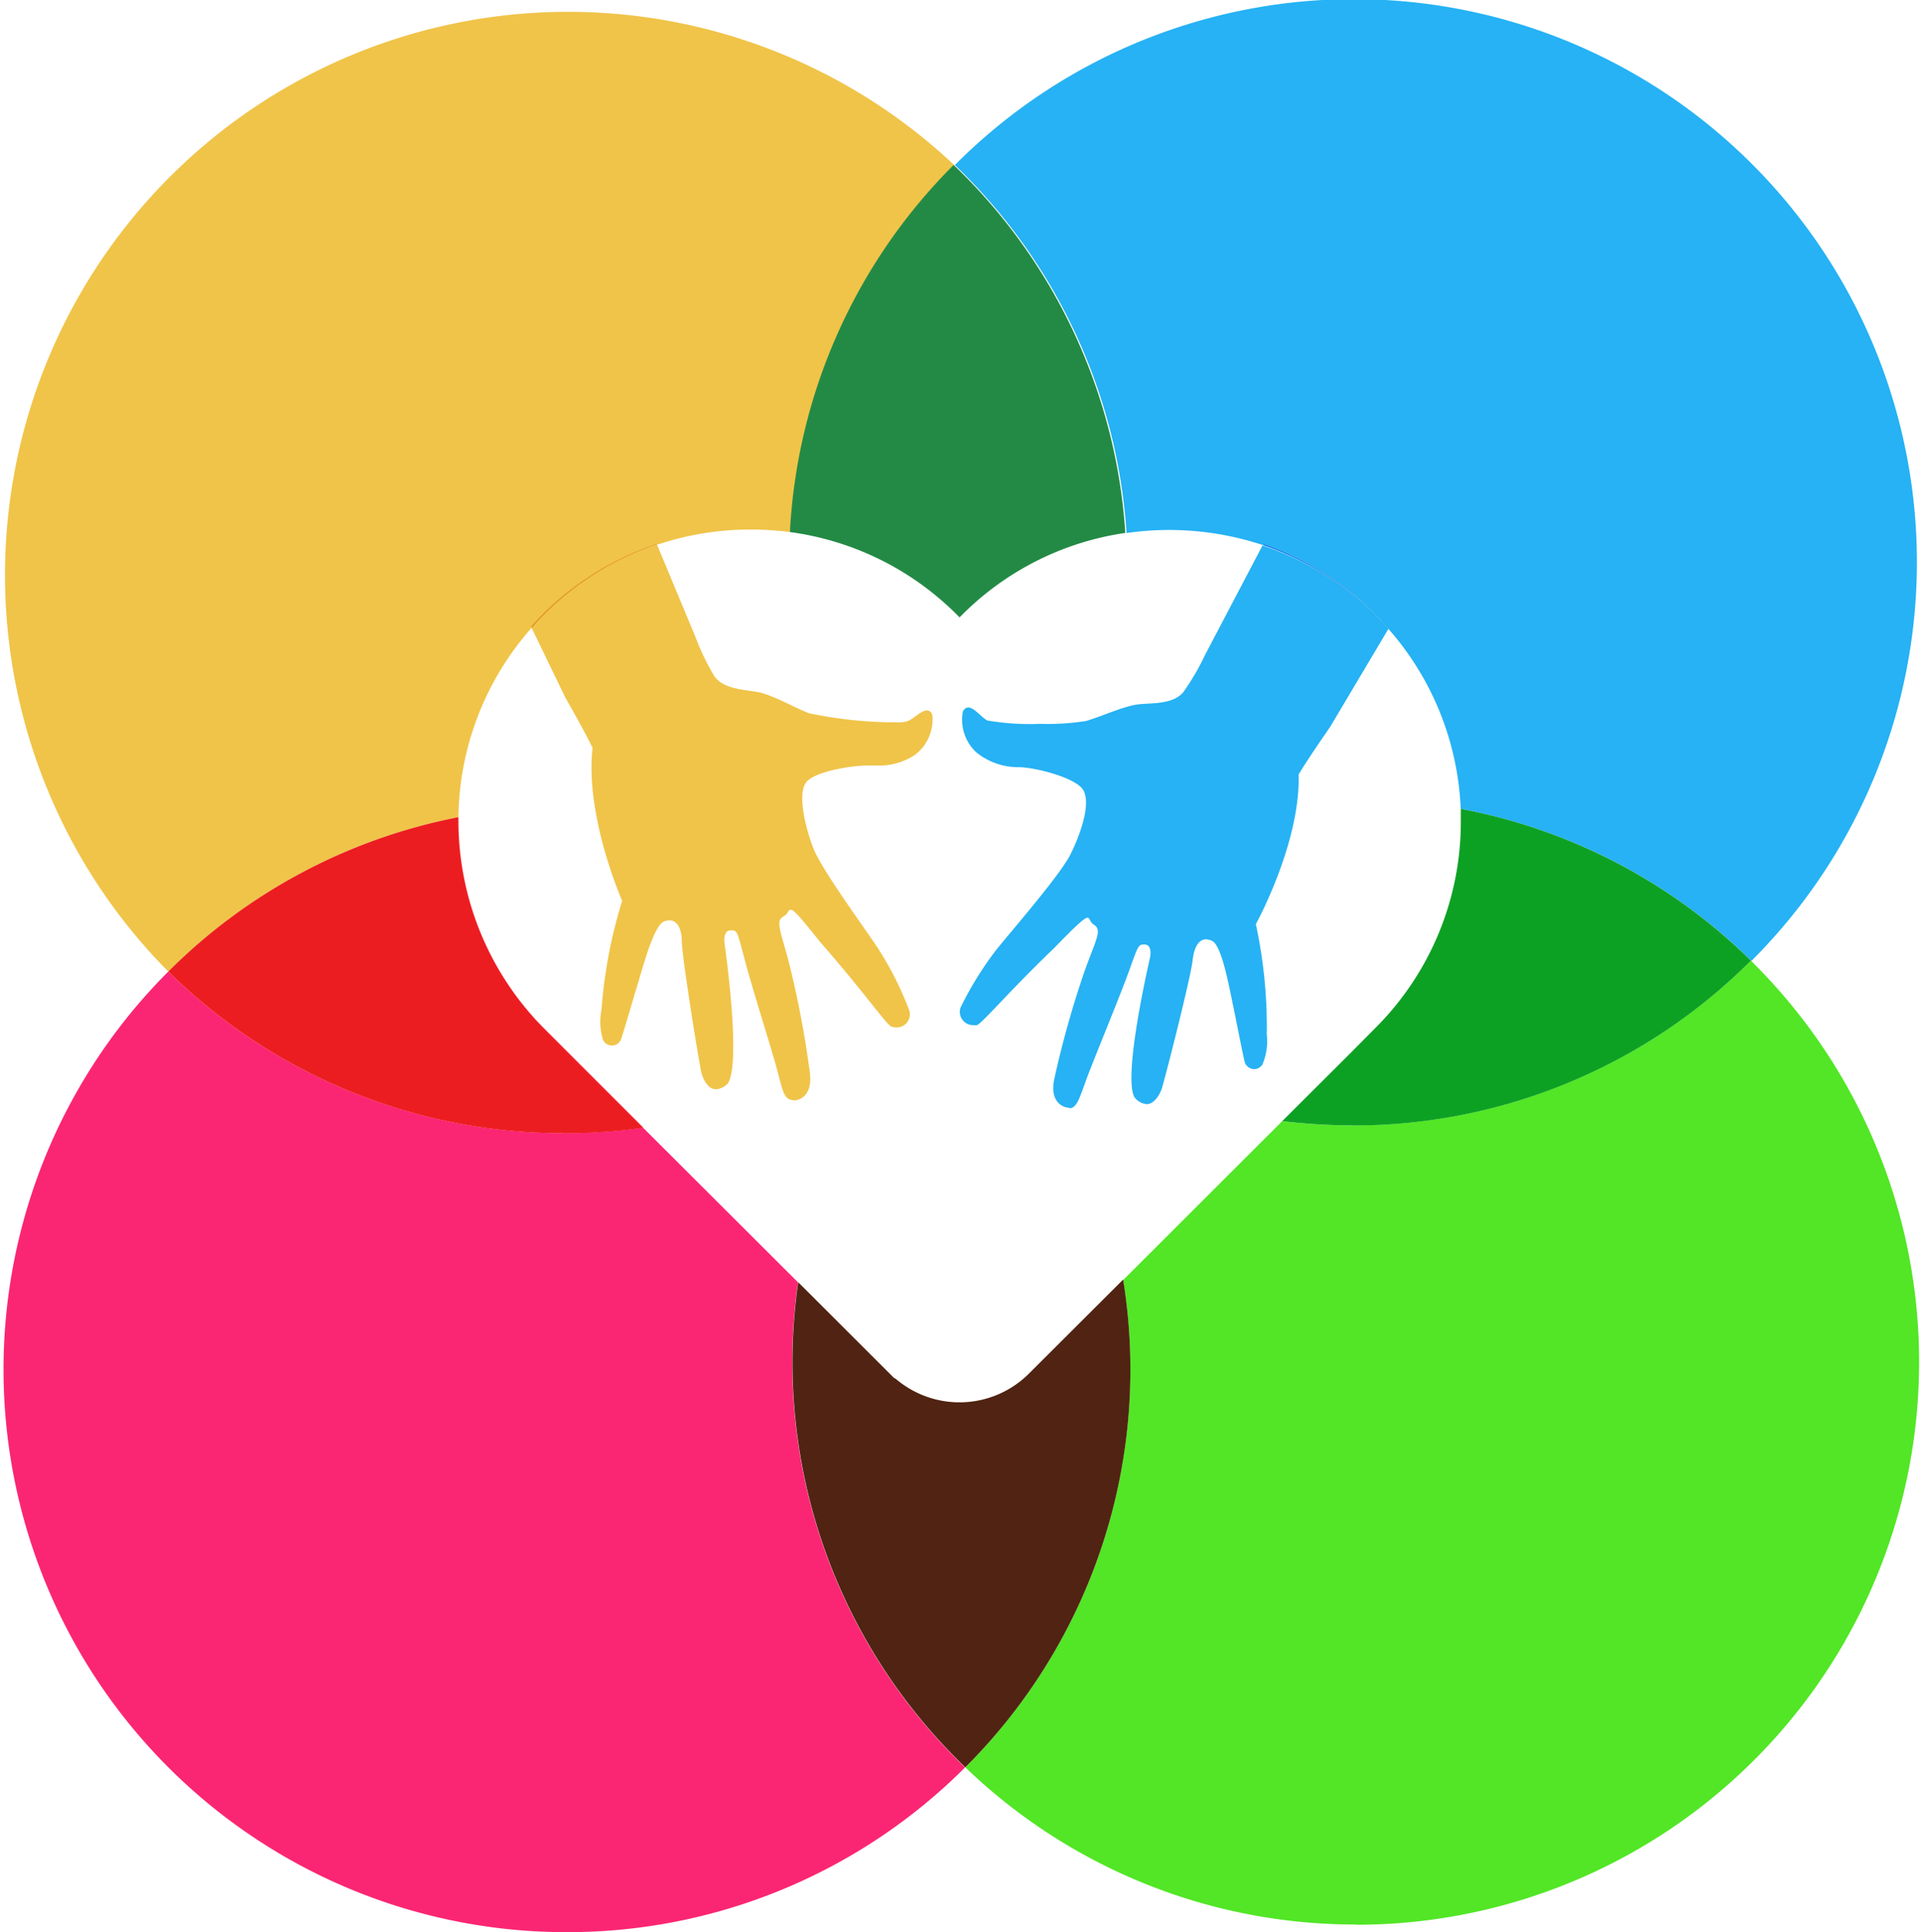
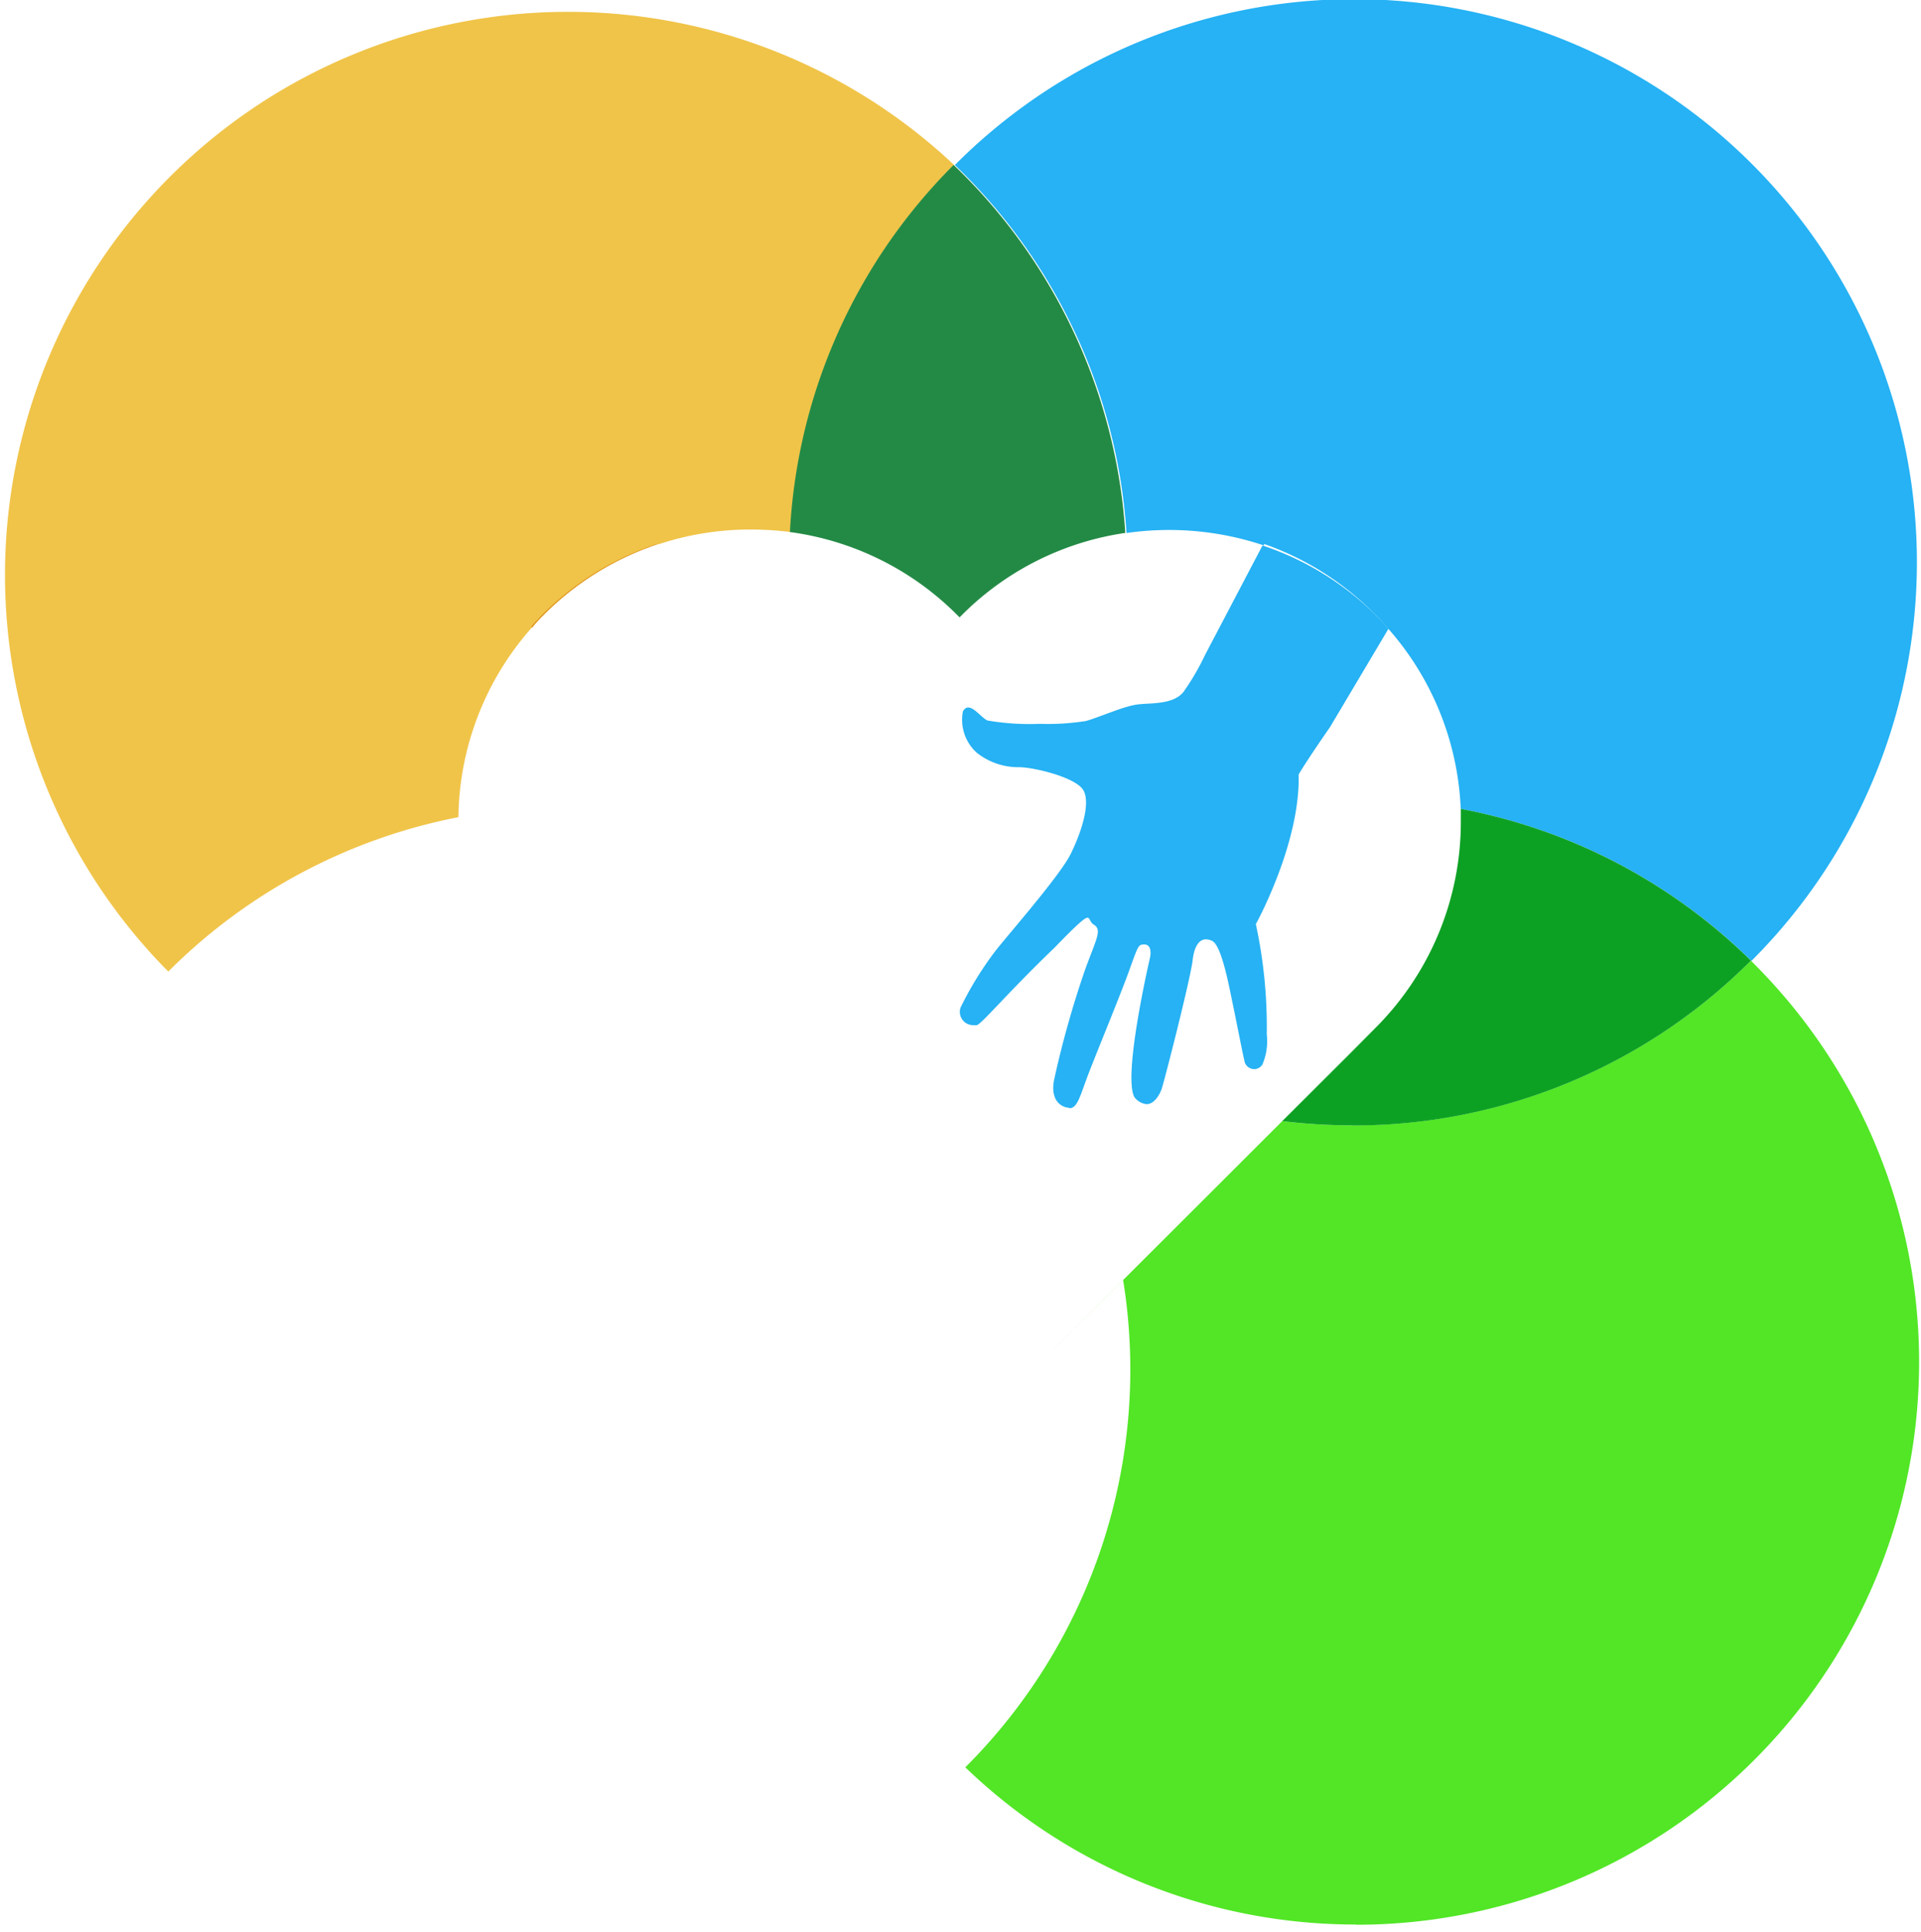
<svg xmlns="http://www.w3.org/2000/svg" id="Layer_1" data-name="Layer 1" viewBox="0 0 176 176.99">
  <defs>
    <style>.cls-1{fill:none;}.cls-2{clip-path:url(#clip-path);}.cls-3{fill:#fb2673;}.cls-4{clip-path:url(#clip-path-2);}.cls-5{fill:#26b2f4;}.cls-6{clip-path:url(#clip-path-3);}.cls-7{fill:#52e626;}.cls-8{fill:#512312;}.cls-9{fill:#0da124;}.cls-10{fill:#f0c449;}.cls-11{fill:#ec1d20;}.cls-12{fill:#238a45;}.cls-13{fill:#e29716;}.cls-14{fill:#067dea;}</style>
    <clipPath id="clip-path">
-       <rect class="cls-1" y="74.72" width="94.67" height="102.27" />
-     </clipPath>
+       </clipPath>
    <clipPath id="clip-path-2">
      <rect class="cls-1" x="86.67" width="89.33" height="88.05" />
    </clipPath>
    <clipPath id="clip-path-3">
      <rect class="cls-1" x="88" y="86.72" width="88" height="90.27" />
    </clipPath>
  </defs>
  <title>4</title>
  <g class="cls-2">
    <path class="cls-3" d="M51.92,177a51.55,51.55,0,0,1-36.5-88h0a51.52,51.52,0,0,0,36.21,14.8,52.62,52.62,0,0,0,7.31-.51l-9-9A27,27,0,0,1,42,75.2a27,27,0,0,0,7.92,19.11l9,9,14.19,14.16,8.71,8.7.12.11.06,0a9,9,0,0,0,12.25-.44,9,9,0,0,1-12.25.44l-.06,0-.12-.11-8.71-8.7a51.41,51.41,0,0,0,14.6,43.74c.23.24.47.47.71.7h0A51.48,51.48,0,0,1,51.92,177" />
  </g>
  <g class="cls-4">
    <path class="cls-5" d="M160.43,88h0A51.44,51.44,0,0,0,133.83,74.1a26.59,26.59,0,0,0-6.75-16.63c-.39-.45-.8-.9-1.24-1.33l0,0a26.54,26.54,0,0,0-10-6.3l-.06.12a27.34,27.34,0,0,0-12.57-1.13,51.27,51.27,0,0,0-15-33c-.24-.24-.48-.48-.73-.71h0a51.58,51.58,0,1,1,73,72.89" />
  </g>
  <g class="cls-6">
    <path class="cls-7" d="M124.23,176.3a51.49,51.49,0,0,1-35.79-14.4,51.45,51.45,0,0,0,14.46-44.63l-8.63,8.61,23.21-23.18a53.51,53.51,0,0,0,6.44.39A51.44,51.44,0,0,0,160.42,88h0l.31.32a51.55,51.55,0,0,1-36.51,88" />
  </g>
-   <path class="cls-8" d="M88.44,161.9c-.24-.23-.48-.46-.71-.7a51.41,51.41,0,0,1-14.6-43.74l8.71,8.7.12.11.06,0a9,9,0,0,0,12.25-.44l8.63-8.61A51.45,51.45,0,0,1,88.44,161.9" />
  <path class="cls-9" d="M123.92,103.09a53.51,53.51,0,0,1-6.44-.39l6.16-6.14L126,94.18a26.66,26.66,0,0,0,7.84-18.93c0-.38,0-.77,0-1.15A51.44,51.44,0,0,1,160.42,88a51.44,51.44,0,0,1-36.5,15.1" />
  <path class="cls-10" d="M15.42,89c-.1-.1-.19-.2-.29-.29A51.59,51.59,0,0,1,87.41,15.11a51.31,51.31,0,0,0-15,33.63,26.62,26.62,0,0,1,15.33,7.6l.21.21.21-.21a26.53,26.53,0,0,1,15-7.55,26.53,26.53,0,0,0-15,7.55l-.21.21-.21-.21a26.62,26.62,0,0,0-15.33-7.6,28.92,28.92,0,0,0-3.61-.23,26.72,26.72,0,0,0-8.52,1.37l0-.06A26.79,26.79,0,0,0,49.58,56.4c-.32.32-.64.65-.93,1l.05.12A26.63,26.63,0,0,0,42,74.86v0A51.41,51.41,0,0,0,15.42,89" />
-   <path class="cls-11" d="M51.63,103.81A51.52,51.52,0,0,1,15.42,89,51.41,51.41,0,0,1,42,74.86v.34a27,27,0,0,0,7.92,19.11l9,9a52.62,52.62,0,0,1-7.31.51" />
  <path class="cls-12" d="M87.91,56.55l-.21-.21a26.62,26.62,0,0,0-15.33-7.6,51.31,51.31,0,0,1,15-33.63c.25.23.49.47.73.71a51.27,51.27,0,0,1,15,33,26.53,26.53,0,0,0-15,7.55l-.21.21" />
-   <path class="cls-10" d="M72.7,100.78a.81.81,0,0,1-.33-.06c-.57-.19-.72-1-1.18-2.75s-2.37-7.74-3-10.21c-.59-2.19-.63-2.53-1.1-2.53l-.21,0c-.67.07-.5,1.17-.5,1.17s1.57,10.89.31,12.84a1.67,1.67,0,0,1-1.09.55c-.78,0-1.19-1-1.33-1.48-.18-.69-1.75-10.34-1.8-12,0-1.36-.49-2-1.14-2a1.47,1.47,0,0,0-.51.11c-.93.39-1.94,4.24-2.37,5.65s-1.4,4.76-1.57,5.19a.93.93,0,0,1-.84.52.91.91,0,0,1-.78-.49,5.59,5.59,0,0,1-.15-2.81A44.8,44.8,0,0,1,57,82.52s-3.42-7.74-2.71-14c0,0-.49-1.1-2.48-4.59L48.7,57.51c.34-.37.69-.75,1-1.11a26.67,26.67,0,0,1,10.49-6.52l3.52,8.45a22.2,22.2,0,0,0,1.72,3.59c.83,1.21,2.68,1.24,4,1.48s3.34,1.42,4.7,1.94a38.84,38.84,0,0,0,7.89.83,3.71,3.71,0,0,0,1.1-.09c.55-.21,1.27-1,1.81-1,.19,0,.36.11.49.4a4.08,4.08,0,0,1-1.56,3.65,5.9,5.9,0,0,1-3.45,1l-.58,0h-.34c-1.49,0-4.52.5-5.5,1.39s-.31,4,.51,6.14,5.27,8.1,6.11,9.48a30.14,30.14,0,0,1,2.7,5.43,1.2,1.2,0,0,1-1.28,1.54.86.86,0,0,1-.38-.07c-.5-.25-2.59-3.28-6.47-7.7-1.89-2.37-2.46-3-2.73-3s-.25.4-.62.58c-.82.41-.34,1.25.45,4.25a89.76,89.76,0,0,1,1.93,10.19c.21,1.93-.85,2.45-1.53,2.45" />
  <path class="cls-13" d="M48.7,57.51l-.05-.12c.29-.34.61-.67.93-1a26.79,26.79,0,0,1,10.64-6.58l0,.06A26.67,26.67,0,0,0,49.75,56.4c-.36.36-.71.74-1,1.11" />
  <path class="cls-5" d="M98,101.48c-.67,0-1.82-.57-1.42-2.58a89.66,89.66,0,0,1,2.81-10c1.06-2.93,1.61-3.71.82-4.2-.36-.21-.34-.63-.58-.63s-.92.58-3,2.73c-4.25,4.08-6.6,6.9-7.12,7.11a.77.77,0,0,1-.27,0A1.22,1.22,0,0,1,88,92.31a31.09,31.09,0,0,1,3.17-5.16c1-1.3,5.93-6.91,6.92-8.91s2-5,1-6.07-4.4-1.87-5.7-1.89a6.1,6.1,0,0,1-3.93-1.35,4.07,4.07,0,0,1-1.24-3.76c.15-.26.31-.36.49-.36.55,0,1.21.92,1.75,1.19a22.87,22.87,0,0,0,4.81.31,22.66,22.66,0,0,0,4.22-.26c1.4-.4,3.54-1.4,4.84-1.53s3.16,0,4.09-1.12a22.74,22.74,0,0,0,2-3.43l5.25-10A26.67,26.67,0,0,1,126,56.3l0,0c.37.37.72.74,1.06,1.13l.15.17-5.35,9c-2.29,3.3-2.88,4.35-2.88,4.35.17,6.3-3.92,13.71-3.92,13.71a44.69,44.69,0,0,1,1,10.08,5.5,5.5,0,0,1-.4,2.78.9.9,0,0,1-.74.42.93.93,0,0,1-.86-.58c-.14-.45-.79-3.86-1.1-5.31s-1-5.37-1.88-5.84a1.28,1.28,0,0,0-.59-.16c-.61,0-1.07.61-1.22,1.9-.19,1.69-2.61,11.16-2.85,11.84-.17.46-.65,1.36-1.37,1.36a1.59,1.59,0,0,1-1.12-.65c-1.08-2,1.43-12.76,1.43-12.76s.26-1.08-.4-1.21a1,1,0,0,0-.27,0c-.41,0-.52.4-1.25,2.42-.87,2.41-3.29,8.24-3.9,9.91s-.84,2.5-1.42,2.65l-.23,0" />
-   <path class="cls-14" d="M127.08,57.47c-.34-.39-.69-.76-1.06-1.13l0,0a26.67,26.67,0,0,0-10.25-6.38l.06-.12a26.54,26.54,0,0,1,10,6.3l0,0c.44.43.85.88,1.24,1.33" />
</svg>